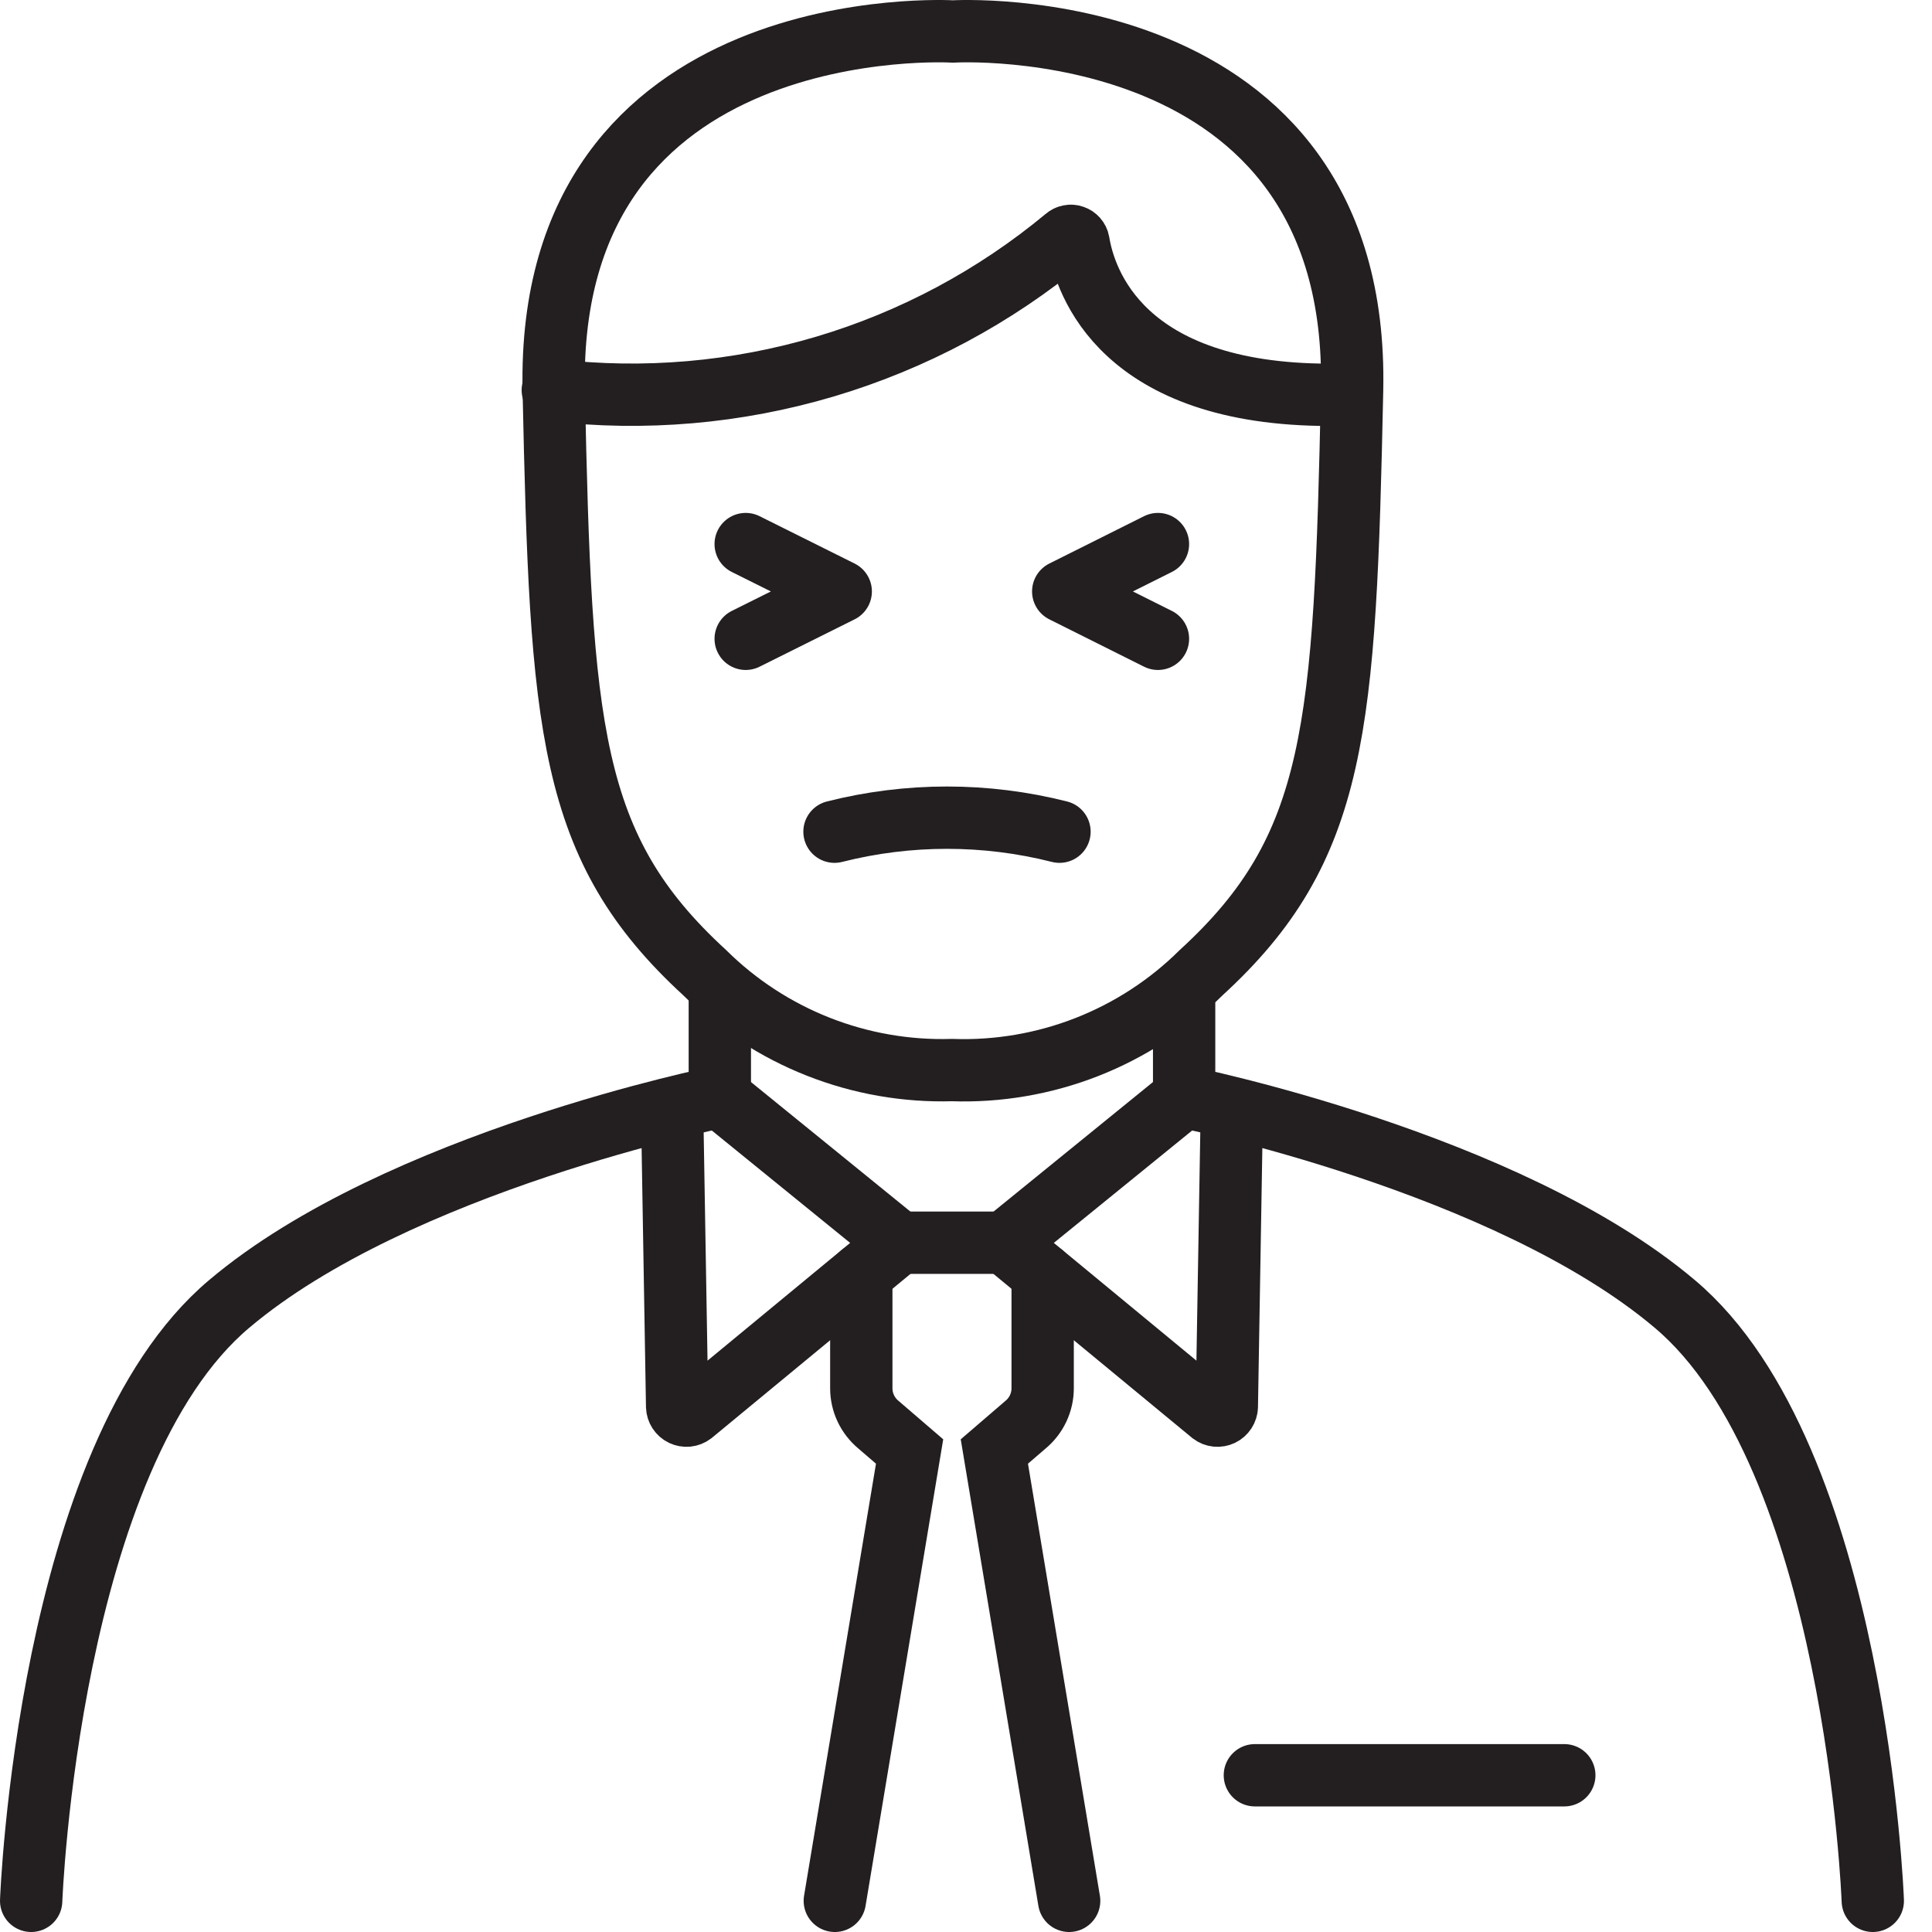
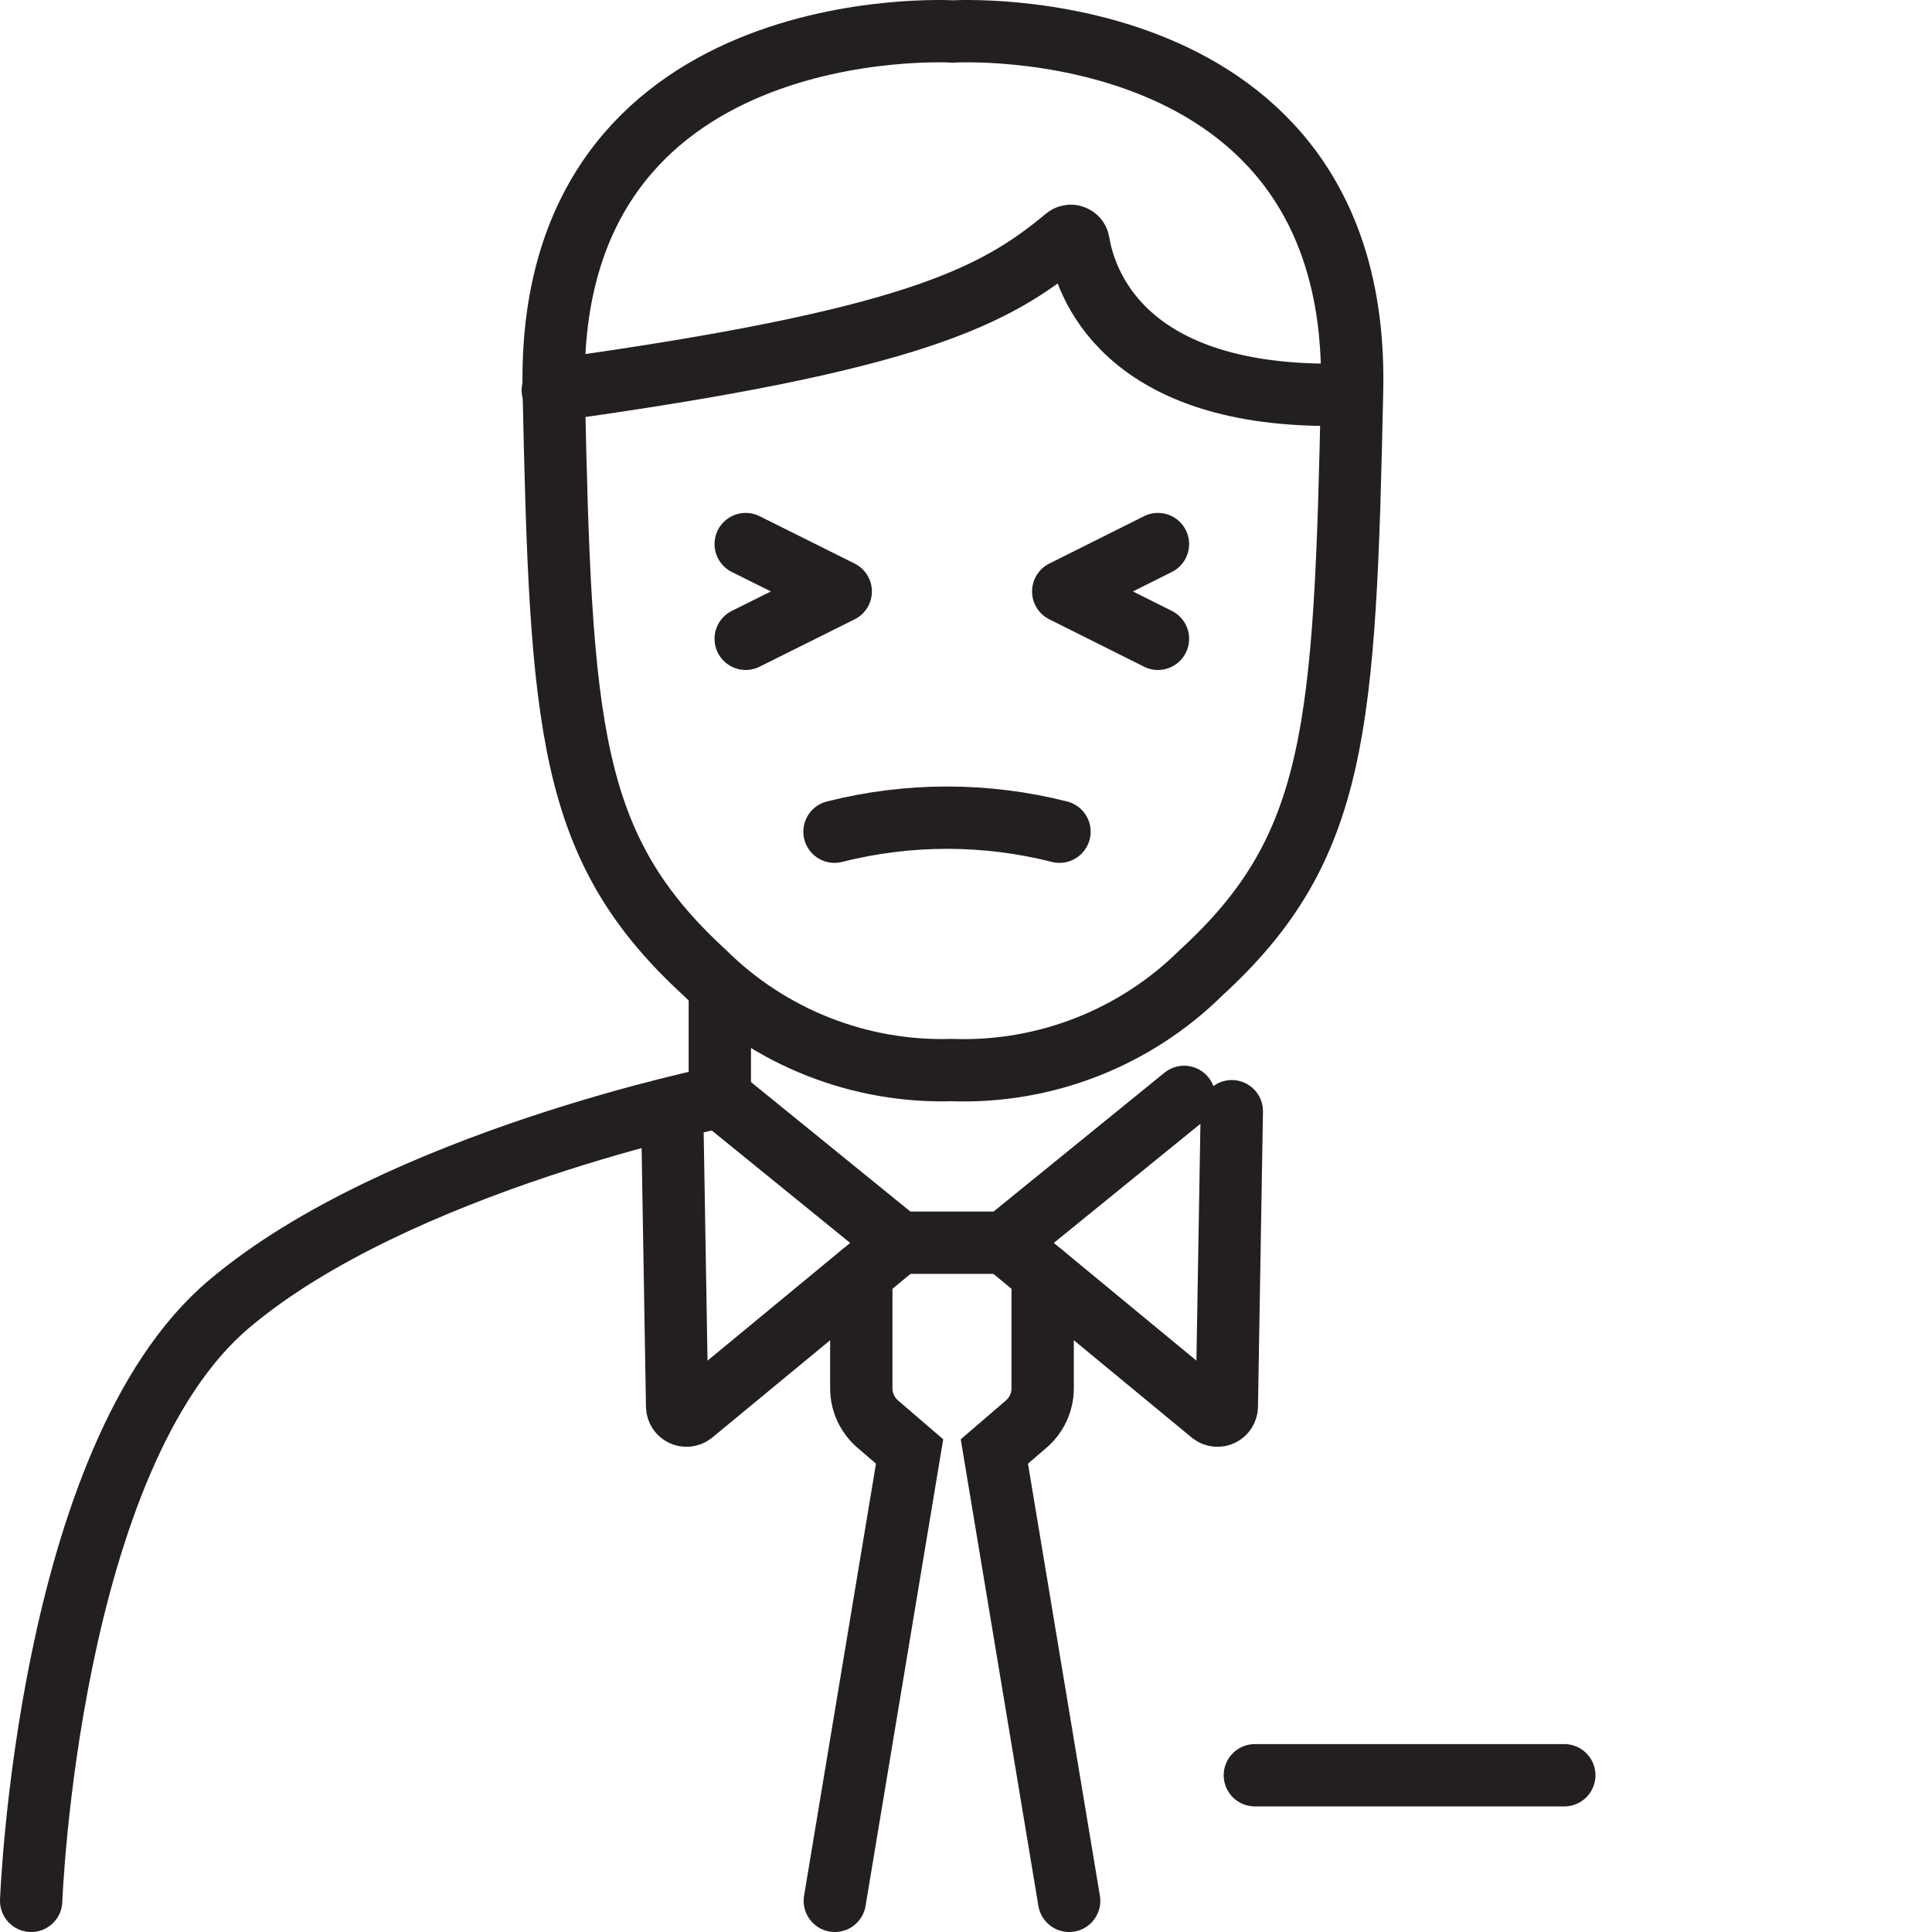
<svg xmlns="http://www.w3.org/2000/svg" width="62" height="62" viewBox="0 0 62 62" fill="none">
  <path d="M30.55 34.34C32.026 34.392 33.498 34.14 34.874 33.602C36.249 33.064 37.501 32.25 38.55 31.21C42.92 27.21 43.16 23.37 43.39 12.52C43.65 0.23 30.58 1.01 30.58 1.01C30.58 1.01 17.51 0.23 17.77 12.52C18 23.37 18.24 27.2 22.61 31.21C23.652 32.242 24.894 33.052 26.259 33.59C27.623 34.128 29.084 34.383 30.55 34.34V34.34Z" stroke="#231F20" stroke-width="2" stroke-miterlimit="10" stroke-linecap="round" />
  <path d="M1 61C1 61 1.53 46.74 7.36 41.84C12.76 37.28 23.1 35.2 23.1 35.2V31.81" stroke="#231F20" stroke-width="2" stroke-miterlimit="10" stroke-linecap="round" />
-   <path d="M60.1 61C60.1 61 59.57 46.74 53.74 41.84C48.34 37.28 38 35.2 38 35.2V31.81" stroke="#231F20" stroke-width="2" stroke-miterlimit="10" stroke-linecap="round" />
  <path d="M23.1 35.2L28.86 39.88L22.21 45.37C22.166 45.403 22.114 45.423 22.059 45.429C22.005 45.434 21.95 45.424 21.9 45.401C21.851 45.377 21.809 45.34 21.779 45.294C21.749 45.248 21.732 45.195 21.73 45.14L21.57 35.66" stroke="#231F20" stroke-width="2" stroke-miterlimit="10" stroke-linecap="round" />
  <path d="M26.79 61L29.19 46.58L28.19 45.72C28.018 45.577 27.88 45.399 27.784 45.196C27.689 44.994 27.64 44.773 27.64 44.55V40.89" stroke="#231F20" stroke-width="2" stroke-miterlimit="10" stroke-linecap="round" />
  <path d="M38 35.2L32.24 39.88L38.89 45.37C38.934 45.403 38.986 45.423 39.041 45.429C39.095 45.434 39.15 45.424 39.2 45.401C39.249 45.377 39.291 45.34 39.321 45.294C39.351 45.248 39.368 45.195 39.37 45.14L39.53 35.66" stroke="#231F20" stroke-width="2" stroke-miterlimit="10" stroke-linecap="round" />
  <path d="M34.31 61L31.91 46.58L32.91 45.72C33.082 45.577 33.221 45.399 33.316 45.196C33.411 44.994 33.46 44.773 33.46 44.55V40.89" stroke="#231F20" stroke-width="2" stroke-miterlimit="10" stroke-linecap="round" />
  <path d="M32.24 39.88H28.86" stroke="#231F20" stroke-width="2" stroke-miterlimit="10" stroke-linecap="round" />
  <path d="M40.27 56.97H50.2" stroke="#231F20" stroke-width="2" stroke-miterlimit="10" stroke-linecap="round" />
-   <path d="M17.74 12.52C20.672 12.862 23.642 12.605 26.472 11.765C29.301 10.924 31.931 9.517 34.2 7.63C34.233 7.601 34.273 7.581 34.316 7.573C34.359 7.564 34.404 7.567 34.445 7.582C34.487 7.596 34.524 7.621 34.553 7.654C34.582 7.687 34.602 7.727 34.61 7.77C34.82 9.06 36.01 12.67 42.67 12.67" stroke="#231F20" stroke-width="2" stroke-miterlimit="10" stroke-linecap="round" />
+   <path d="M17.74 12.52C29.301 10.924 31.931 9.517 34.2 7.63C34.233 7.601 34.273 7.581 34.316 7.573C34.359 7.564 34.404 7.567 34.445 7.582C34.487 7.596 34.524 7.621 34.553 7.654C34.582 7.687 34.602 7.727 34.61 7.77C34.82 9.06 36.01 12.67 42.67 12.67" stroke="#231F20" stroke-width="2" stroke-miterlimit="10" stroke-linecap="round" />
  <path d="M34 26.69C31.631 26.09 29.149 26.09 26.78 26.69" stroke="#231F20" stroke-width="2" stroke-miterlimit="10" stroke-linecap="round" />
  <path d="M23.93 17.46L26.98 18.98L23.93 20.5" stroke="#231F20" stroke-width="2" stroke-linecap="round" stroke-linejoin="round" />
  <path d="M37.16 20.5L34.12 18.98L37.16 17.46" stroke="#231F20" stroke-width="2" stroke-linecap="round" stroke-linejoin="round" />
</svg>